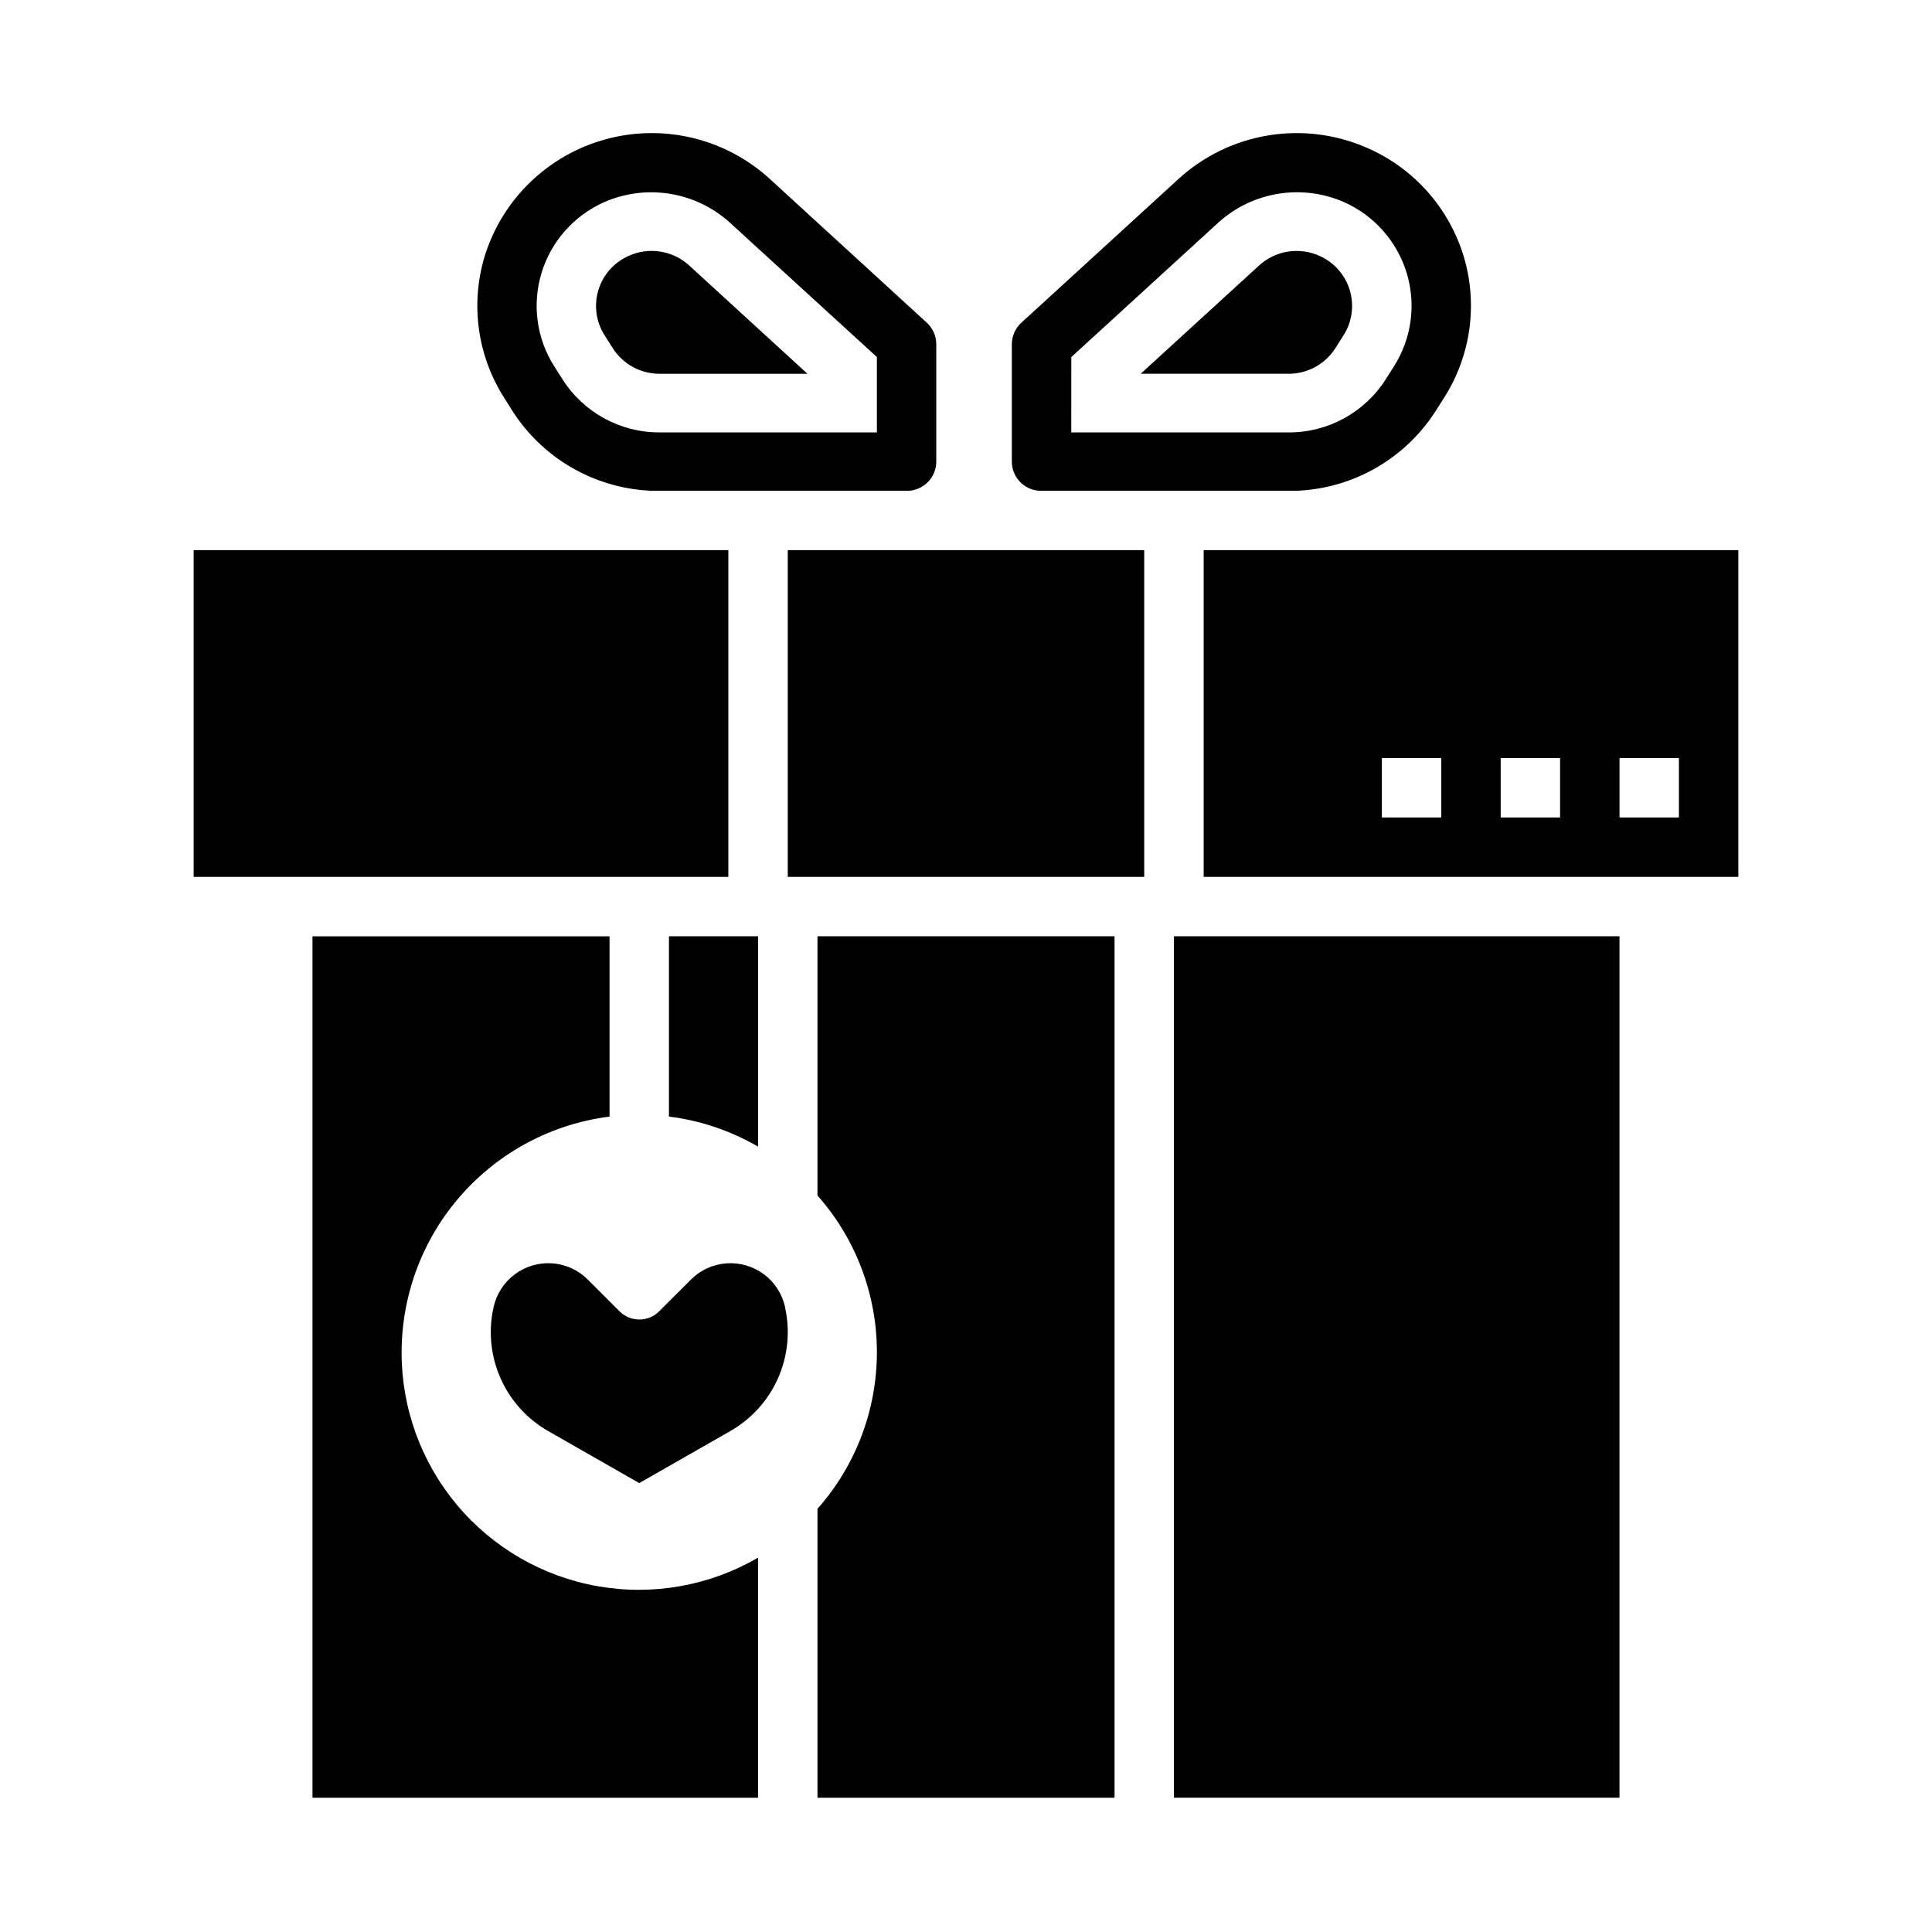
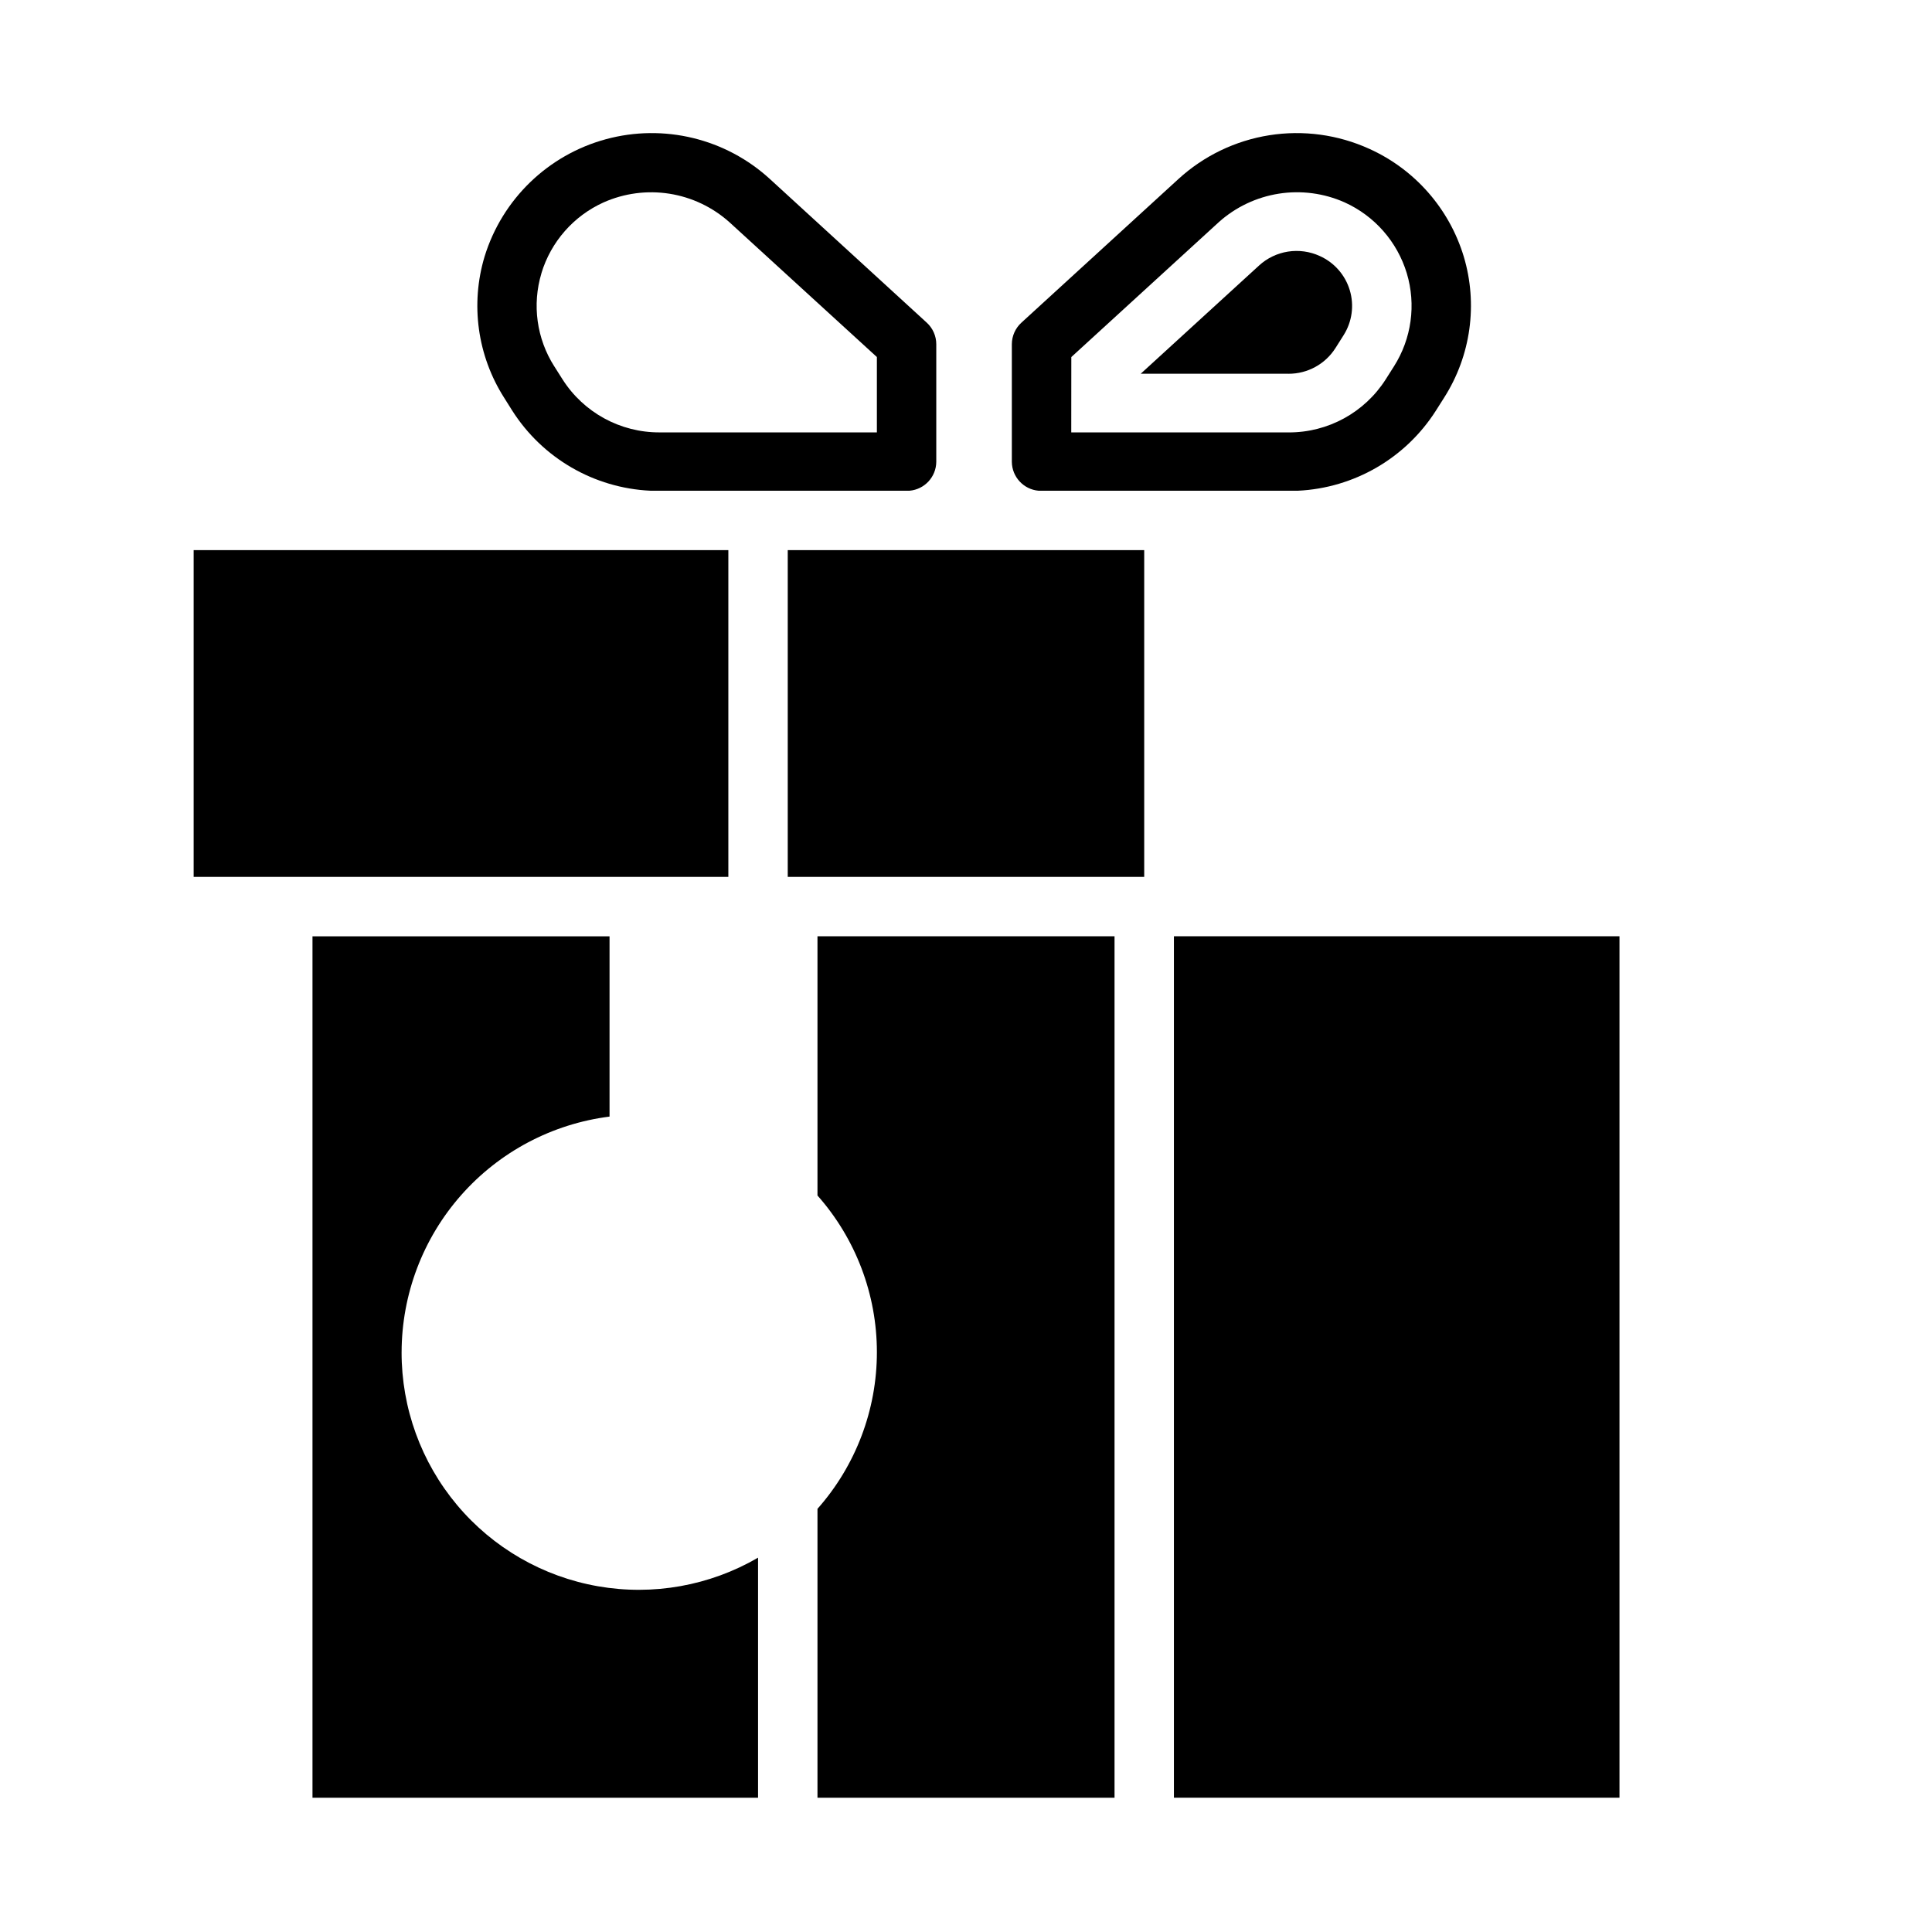
<svg xmlns="http://www.w3.org/2000/svg" fill="#000000" width="800px" height="800px" version="1.1" viewBox="144 144 512 512">
  <g>
    <path d="m337.02 289.79h-141.7v86.594h141.7z" />
-     <path d="m321.28 439.9c8.328 1.047 16.359 3.758 23.617 7.973v-55.75h-23.617z" />
    <path d="m250.43 502.34c0.027-15.328 5.633-30.121 15.777-41.613 10.141-11.488 24.121-18.891 39.328-20.82v-47.777h-78.723v228.29h118.08v-63.621c-12.809 7.445-27.832 10.133-42.426 7.578-14.594-2.551-27.816-10.172-37.336-21.523-9.523-11.352-14.73-25.699-14.703-40.512z" />
    <path d="m497.9 236.26 2.164-3.426c2.254-3.551 2.852-7.902 1.641-11.926-1.207-4.027-4.102-7.328-7.938-9.055-2.637-1.215-5.574-1.625-8.441-1.176-2.871 0.449-5.543 1.738-7.68 3.703l-31.348 28.668h39.148v0.004c5.043 0.023 9.746-2.539 12.453-6.793z" />
    <path d="m419.25 274.05h68.684c14.934-0.707 28.594-8.633 36.613-21.254l2.172-3.426c7.086-11.129 8.977-24.789 5.18-37.422-3.84-12.668-12.961-23.059-25.023-28.508-8.293-3.769-17.508-5.023-26.504-3.598-8.996 1.426-17.375 5.465-24.09 11.613l-41.598 38.055c-1.609 1.465-2.531 3.543-2.535 5.723v31.18c0.051 3.992 3.121 7.297 7.102 7.637zm8.66-35.426 39.078-35.746h-0.004c4.461-3.996 9.98-6.617 15.898-7.551 5.918-0.93 11.977-0.133 17.449 2.301 7.949 3.59 13.957 10.441 16.484 18.789 2.504 8.328 1.266 17.332-3.402 24.672l-2.172 3.426c-5.598 8.812-15.332 14.129-25.773 14.082h-57.574z" />
-     <path d="m306.38 236.26c2.707 4.25 7.406 6.816 12.445 6.793h39.156l-31.344-28.703c-2.144-1.957-4.82-3.242-7.688-3.684-2.871-0.445-5.809-0.031-8.445 1.188-3.832 1.727-6.731 5.027-7.938 9.055-1.207 4.023-0.609 8.375 1.641 11.926z" />
    <path d="m279.73 252.79c8.02 12.621 21.68 20.551 36.621 21.254h68.691c3.973-0.348 7.035-3.648 7.082-7.637v-31.18c0-2.18-0.918-4.254-2.527-5.723l-41.555-38.055c-11.719-10.738-28.121-14.723-43.461-10.559-15.336 4.16-27.477 15.891-32.156 31.082-3.801 12.633-1.914 26.293 5.172 37.422zm7.754-36.391v-0.004c2.527-8.336 8.535-15.176 16.477-18.758 5.473-2.434 11.531-3.231 17.449-2.301 5.914 0.934 11.434 3.555 15.895 7.551l39.078 35.73v19.973h-57.562c-10.438 0.047-20.168-5.269-25.762-14.082l-2.172-3.426h-0.004c-4.664-7.332-5.906-16.332-3.398-24.656z" />
-     <path d="m485.46 289.79h-22.48v86.594h141.7v-86.594zm40.492 70.848h-15.742v-15.742h15.742zm31.488 0h-15.742v-15.742h15.742zm31.488 0h-15.742v-15.742h15.742z" />
    <path d="m455.1 392.12h118.08v228.29h-118.08z" />
    <path d="m384.25 289.79h-31.488v86.594h94.465v-86.594z" />
    <path d="m360.64 460.82c10.145 11.453 15.746 26.223 15.746 41.52 0 15.297-5.602 30.066-15.746 41.516v76.562h78.723v-228.29h-78.723z" />
-     <path d="m289.33 523.28 24.074 13.754 24.074-13.754c5.613-3.184 10.055-8.082 12.68-13.977 2.625-5.894 3.289-12.477 1.898-18.777v-0.156c-0.773-3.477-2.769-6.559-5.625-8.68-2.852-2.125-6.379-3.152-9.926-2.891-3.551 0.258-6.887 1.785-9.402 4.301l-8.422 8.414-0.004 0.004c-2.894 2.894-7.59 2.894-10.484 0l-8.414-8.414v-0.004c-2.519-2.516-5.856-4.043-9.406-4.301-3.551-0.258-7.074 0.766-9.93 2.891-2.856 2.125-4.856 5.203-5.629 8.68l-0.039 0.164c-1.391 6.297-0.727 12.875 1.895 18.766 2.617 5.894 7.055 10.793 12.66 13.98z" />
  </g>
</svg>